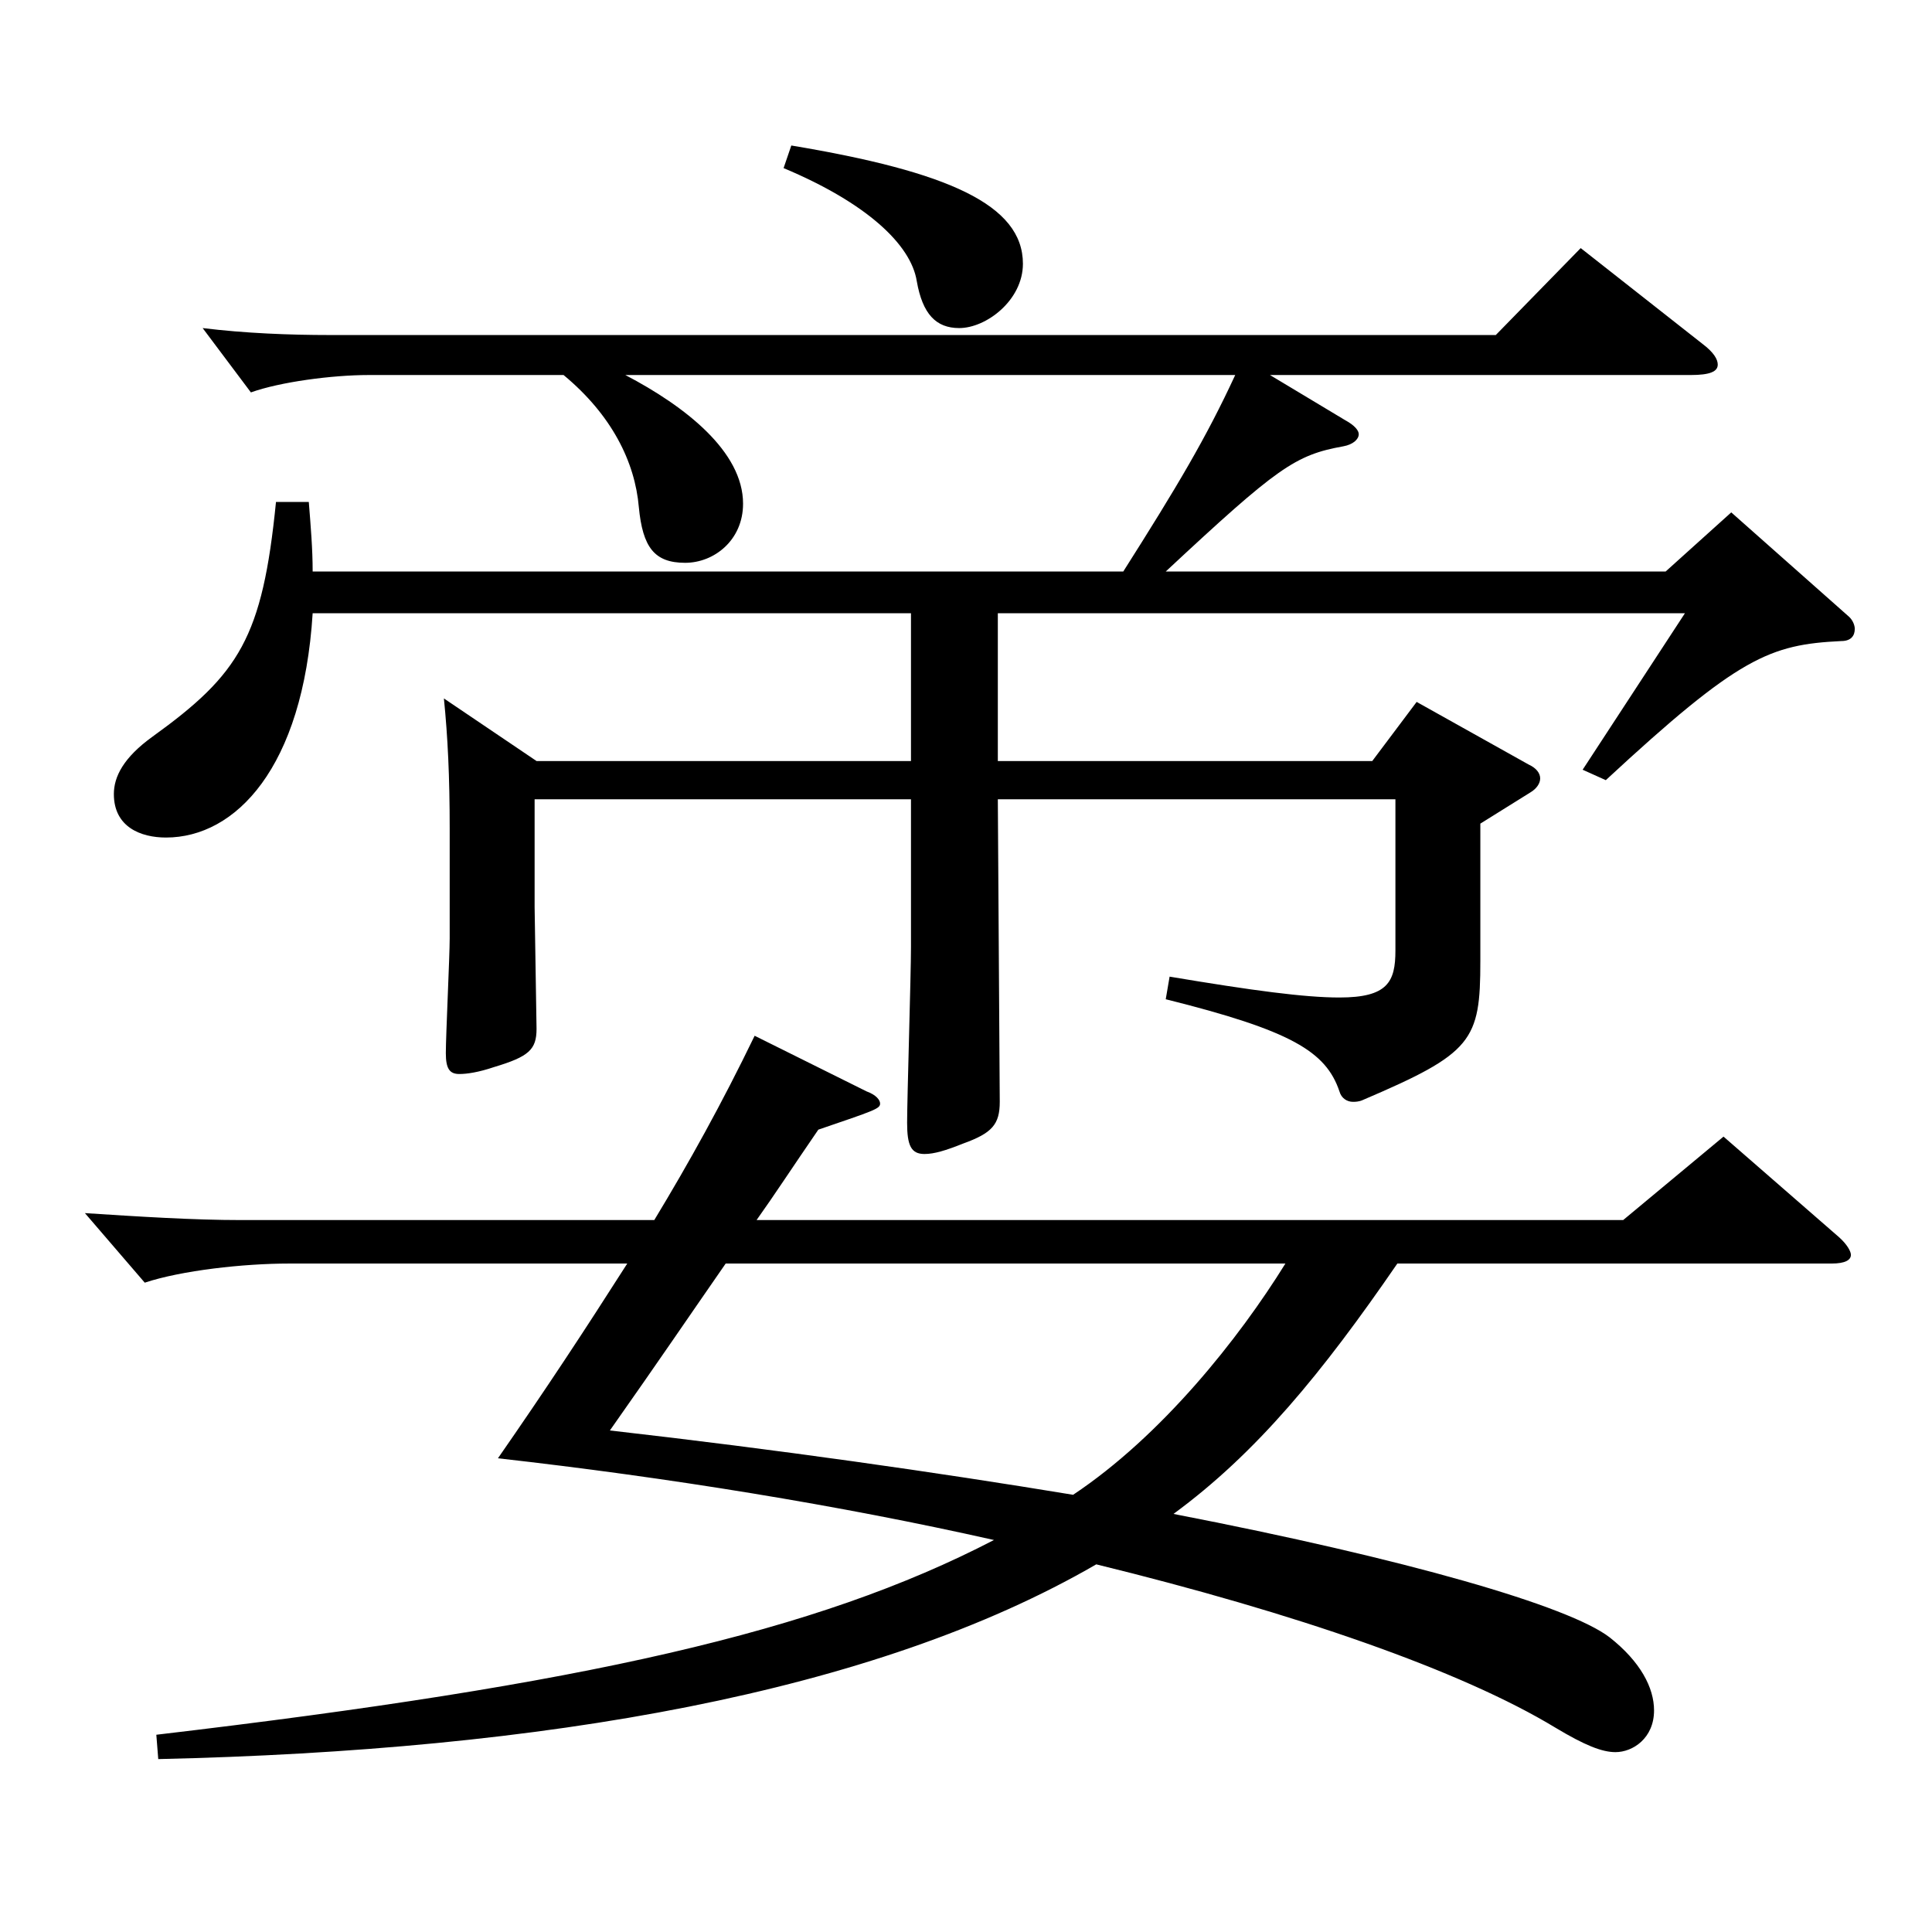
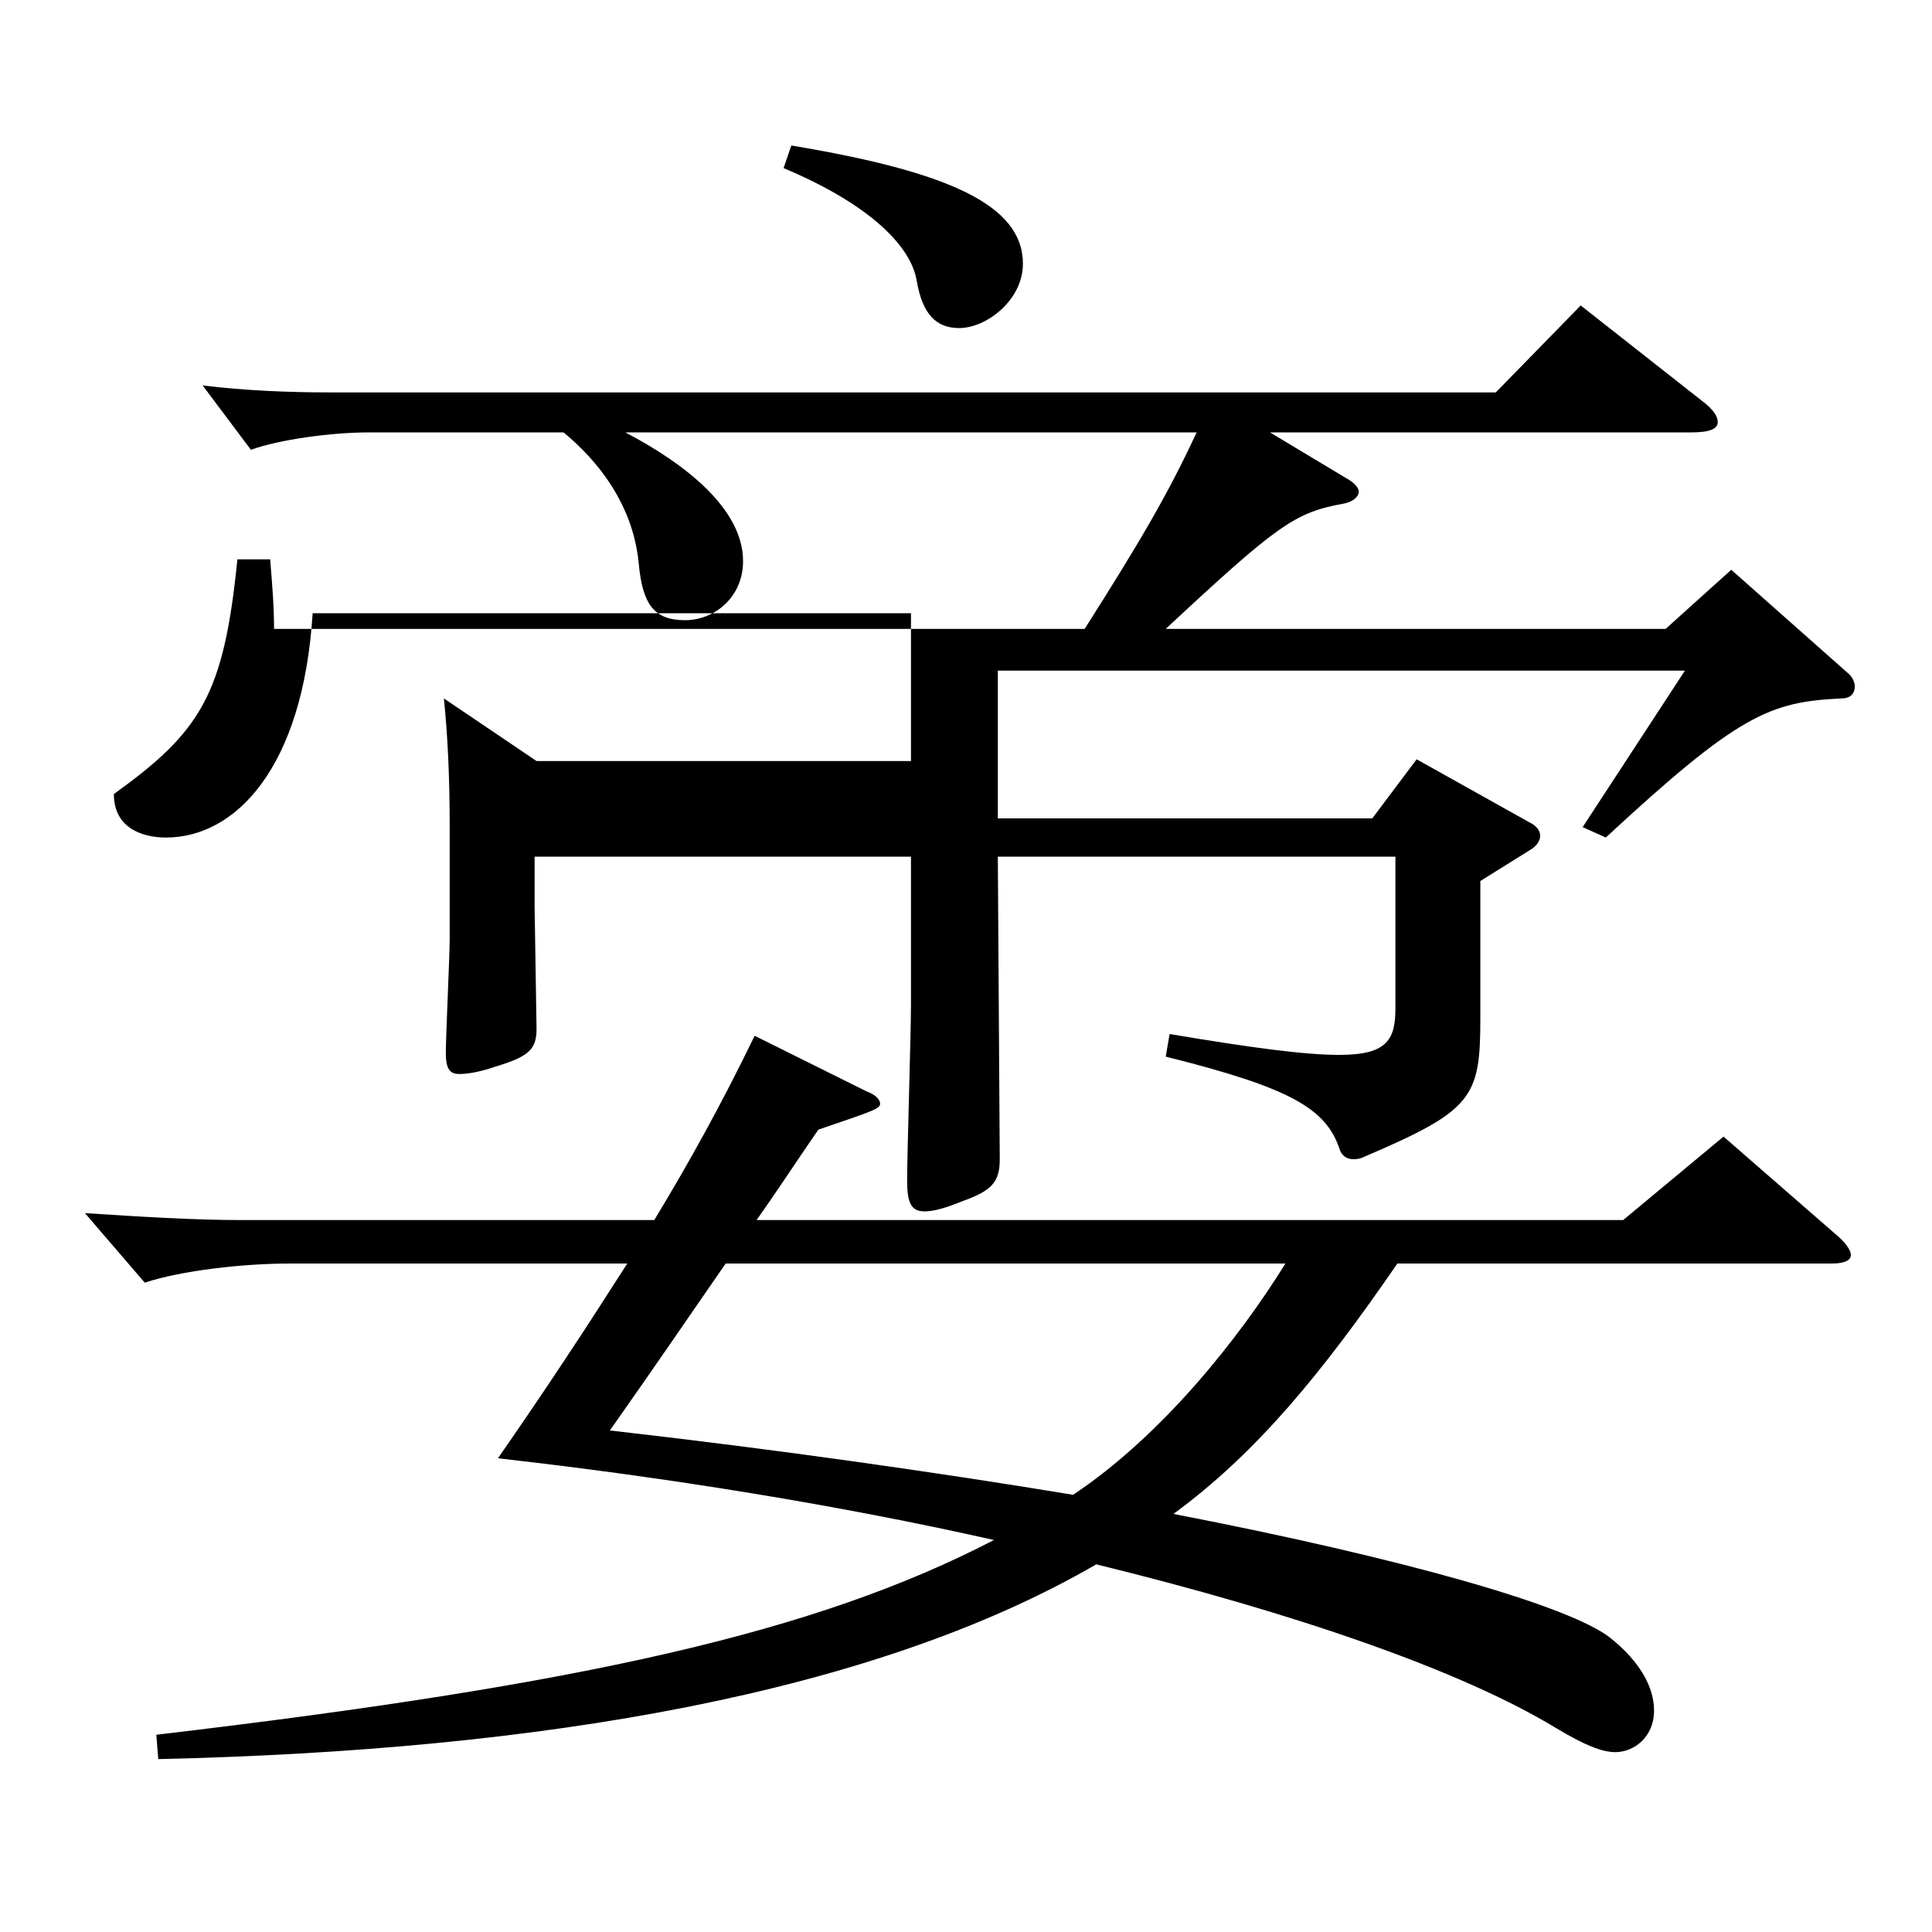
<svg xmlns="http://www.w3.org/2000/svg" version="1.1" id="图层_1" x="0px" y="0px" width="1000px" height="1000px" viewBox="0 0 1000 1000" enable-background="new 0 0 1000 1000" xml:space="preserve">
-   <path d="M80.914,897.903c221.776-26.1,341.655-53.1,433.563-100.799c-79.92-18-168.83-32.4-256.741-42.3  c24.975-36,43.956-64.8,66.933-100.8H149.844c-23.976,0-55.943,3.601-74.924,9.9l-30.969-36c27.972,1.8,55.943,3.6,80.918,3.6  h213.784c17.982-29.699,34.965-60.299,51.948-95.398l57.941,28.8c4.995,1.8,6.993,4.5,6.993,6.3c0,2.699-2.997,3.6-31.968,13.5  c-12.987,18.899-22.978,34.199-31.968,46.799h448.548l51.947-43.199l59.939,52.199c3.996,3.601,5.994,7.2,5.994,9  c0,2.7-2.997,4.5-9.99,4.5H723.266c-38.961,56.7-72.927,98.1-115.883,129.6c120.878,23.399,204.793,47.699,225.772,63.899  c15.983,12.6,22.977,26.1,22.977,37.8c0,14.399-10.989,21.6-19.979,21.6c-6.993,0-15.984-3.6-30.969-12.6  c-48.951-29.7-134.864-59.399-237.761-84.6c-114.884,66.6-285.712,96.3-485.51,100.8L80.914,897.903z M276.716,413.707v55.8  l0.999,62.999c0,10.8-3.995,14.4-21.978,19.8c-7.992,2.7-13.985,3.601-17.981,3.601c-4.995,0-6.993-2.7-6.993-10.801  c0-8.999,1.998-50.399,1.998-59.399v-56.699c0-27-0.999-47.7-2.997-67.5l47.951,32.4H471.52v-76.5H161.832  c-4.995,80.1-39.96,116.1-75.924,116.1c-12.986,0-26.973-5.4-26.973-22.5c0-9,4.995-18.899,19.98-29.7  c44.954-32.399,56.942-51.299,63.936-121.499h16.982c0.999,12.601,1.998,24.3,1.998,36h419.577  c27.972-44.1,42.956-69.3,57.941-101.699H323.669c30.969,16.199,60.938,39.6,60.938,66.6c0,18.899-14.985,30.6-29.97,30.6  c-15.984,0-21.979-8.1-23.976-28.8c-1.998-23.4-13.986-47.7-38.961-68.399H190.803c-18.98,0-45.953,3.6-60.938,9l-24.975-33.3  c21.978,2.699,44.954,3.6,65.934,3.6h603.392l43.955-45l62.937,49.5c5.994,4.5,7.992,8.1,7.992,10.8c0,3.601-3.996,5.4-13.986,5.4  h-217.78l38.961,23.399c4.995,2.7,6.993,5.4,6.993,7.2c0,2.7-2.997,5.399-7.992,6.3c-24.975,4.5-33.966,10.8-91.907,64.8h258.739  l33.966-30.6l60.938,53.999c1.998,1.801,2.997,4.5,2.997,6.301c0,3.6-1.998,6.3-6.993,6.3c-36.963,1.8-52.946,8.1-121.877,71.999  l-11.988-5.399l52.947-81H516.475v76.5h193.805l22.977-30.6l57.941,32.399c3.996,1.8,5.994,4.5,5.994,7.2  c0,2.699-1.998,5.399-4.995,7.199l-25.974,16.2v71.1c0,41.399-3.996,47.699-60.938,72c-1.998,0.899-3.996,0.899-4.995,0.899  c-2.997,0-5.994-1.8-6.993-5.399c-6.993-20.7-24.975-31.5-89.909-47.7l1.998-11.7c42.957,7.2,69.93,10.8,87.911,10.8  c24.975,0,28.971-8.1,28.971-24.3v-78.299H516.475l0.999,156.599c0,11.7-3.996,16.2-18.981,21.6c-8.99,3.601-14.984,5.4-19.979,5.4  c-6.993,0-8.991-4.5-8.991-16.2c0-12.6,1.998-76.499,1.998-90.899v-76.499H276.716z M375.616,654.005  c-19.979,28.8-33.966,49.5-59.939,86.399c86.912,9.9,168.83,21.601,239.758,33.3c45.954-30.6,85.914-80.999,109.89-119.699H375.616z   M409.582,75.309c80.919,13.5,119.879,30.601,119.879,61.2c0,18.899-18.98,33.3-32.967,33.3c-11.987,0-18.98-7.2-21.978-24.3  c-2.997-18.9-25.974-40.5-68.931-58.5L409.582,75.309z" />
+   <path d="M80.914,897.903c221.776-26.1,341.655-53.1,433.563-100.799c-79.92-18-168.83-32.4-256.741-42.3  c24.975-36,43.956-64.8,66.933-100.8H149.844c-23.976,0-55.943,3.601-74.924,9.9l-30.969-36c27.972,1.8,55.943,3.6,80.918,3.6  h213.784c17.982-29.699,34.965-60.299,51.948-95.398l57.941,28.8c4.995,1.8,6.993,4.5,6.993,6.3c0,2.699-2.997,3.6-31.968,13.5  c-12.987,18.899-22.978,34.199-31.968,46.799h448.548l51.947-43.199l59.939,52.199c3.996,3.601,5.994,7.2,5.994,9  c0,2.7-2.997,4.5-9.99,4.5H723.266c-38.961,56.7-72.927,98.1-115.883,129.6c120.878,23.399,204.793,47.699,225.772,63.899  c15.983,12.6,22.977,26.1,22.977,37.8c0,14.399-10.989,21.6-19.979,21.6c-6.993,0-15.984-3.6-30.969-12.6  c-48.951-29.7-134.864-59.399-237.761-84.6c-114.884,66.6-285.712,96.3-485.51,100.8L80.914,897.903z M276.716,413.707v55.8  l0.999,62.999c0,10.8-3.995,14.4-21.978,19.8c-7.992,2.7-13.985,3.601-17.981,3.601c-4.995,0-6.993-2.7-6.993-10.801  c0-8.999,1.998-50.399,1.998-59.399v-56.699c0-27-0.999-47.7-2.997-67.5l47.951,32.4H471.52v-76.5H161.832  c-4.995,80.1-39.96,116.1-75.924,116.1c-12.986,0-26.973-5.4-26.973-22.5c44.954-32.399,56.942-51.299,63.936-121.499h16.982c0.999,12.601,1.998,24.3,1.998,36h419.577  c27.972-44.1,42.956-69.3,57.941-101.699H323.669c30.969,16.199,60.938,39.6,60.938,66.6c0,18.899-14.985,30.6-29.97,30.6  c-15.984,0-21.979-8.1-23.976-28.8c-1.998-23.4-13.986-47.7-38.961-68.399H190.803c-18.98,0-45.953,3.6-60.938,9l-24.975-33.3  c21.978,2.699,44.954,3.6,65.934,3.6h603.392l43.955-45l62.937,49.5c5.994,4.5,7.992,8.1,7.992,10.8c0,3.601-3.996,5.4-13.986,5.4  h-217.78l38.961,23.399c4.995,2.7,6.993,5.4,6.993,7.2c0,2.7-2.997,5.399-7.992,6.3c-24.975,4.5-33.966,10.8-91.907,64.8h258.739  l33.966-30.6l60.938,53.999c1.998,1.801,2.997,4.5,2.997,6.301c0,3.6-1.998,6.3-6.993,6.3c-36.963,1.8-52.946,8.1-121.877,71.999  l-11.988-5.399l52.947-81H516.475v76.5h193.805l22.977-30.6l57.941,32.399c3.996,1.8,5.994,4.5,5.994,7.2  c0,2.699-1.998,5.399-4.995,7.199l-25.974,16.2v71.1c0,41.399-3.996,47.699-60.938,72c-1.998,0.899-3.996,0.899-4.995,0.899  c-2.997,0-5.994-1.8-6.993-5.399c-6.993-20.7-24.975-31.5-89.909-47.7l1.998-11.7c42.957,7.2,69.93,10.8,87.911,10.8  c24.975,0,28.971-8.1,28.971-24.3v-78.299H516.475l0.999,156.599c0,11.7-3.996,16.2-18.981,21.6c-8.99,3.601-14.984,5.4-19.979,5.4  c-6.993,0-8.991-4.5-8.991-16.2c0-12.6,1.998-76.499,1.998-90.899v-76.499H276.716z M375.616,654.005  c-19.979,28.8-33.966,49.5-59.939,86.399c86.912,9.9,168.83,21.601,239.758,33.3c45.954-30.6,85.914-80.999,109.89-119.699H375.616z   M409.582,75.309c80.919,13.5,119.879,30.601,119.879,61.2c0,18.899-18.98,33.3-32.967,33.3c-11.987,0-18.98-7.2-21.978-24.3  c-2.997-18.9-25.974-40.5-68.931-58.5L409.582,75.309z" />
</svg>